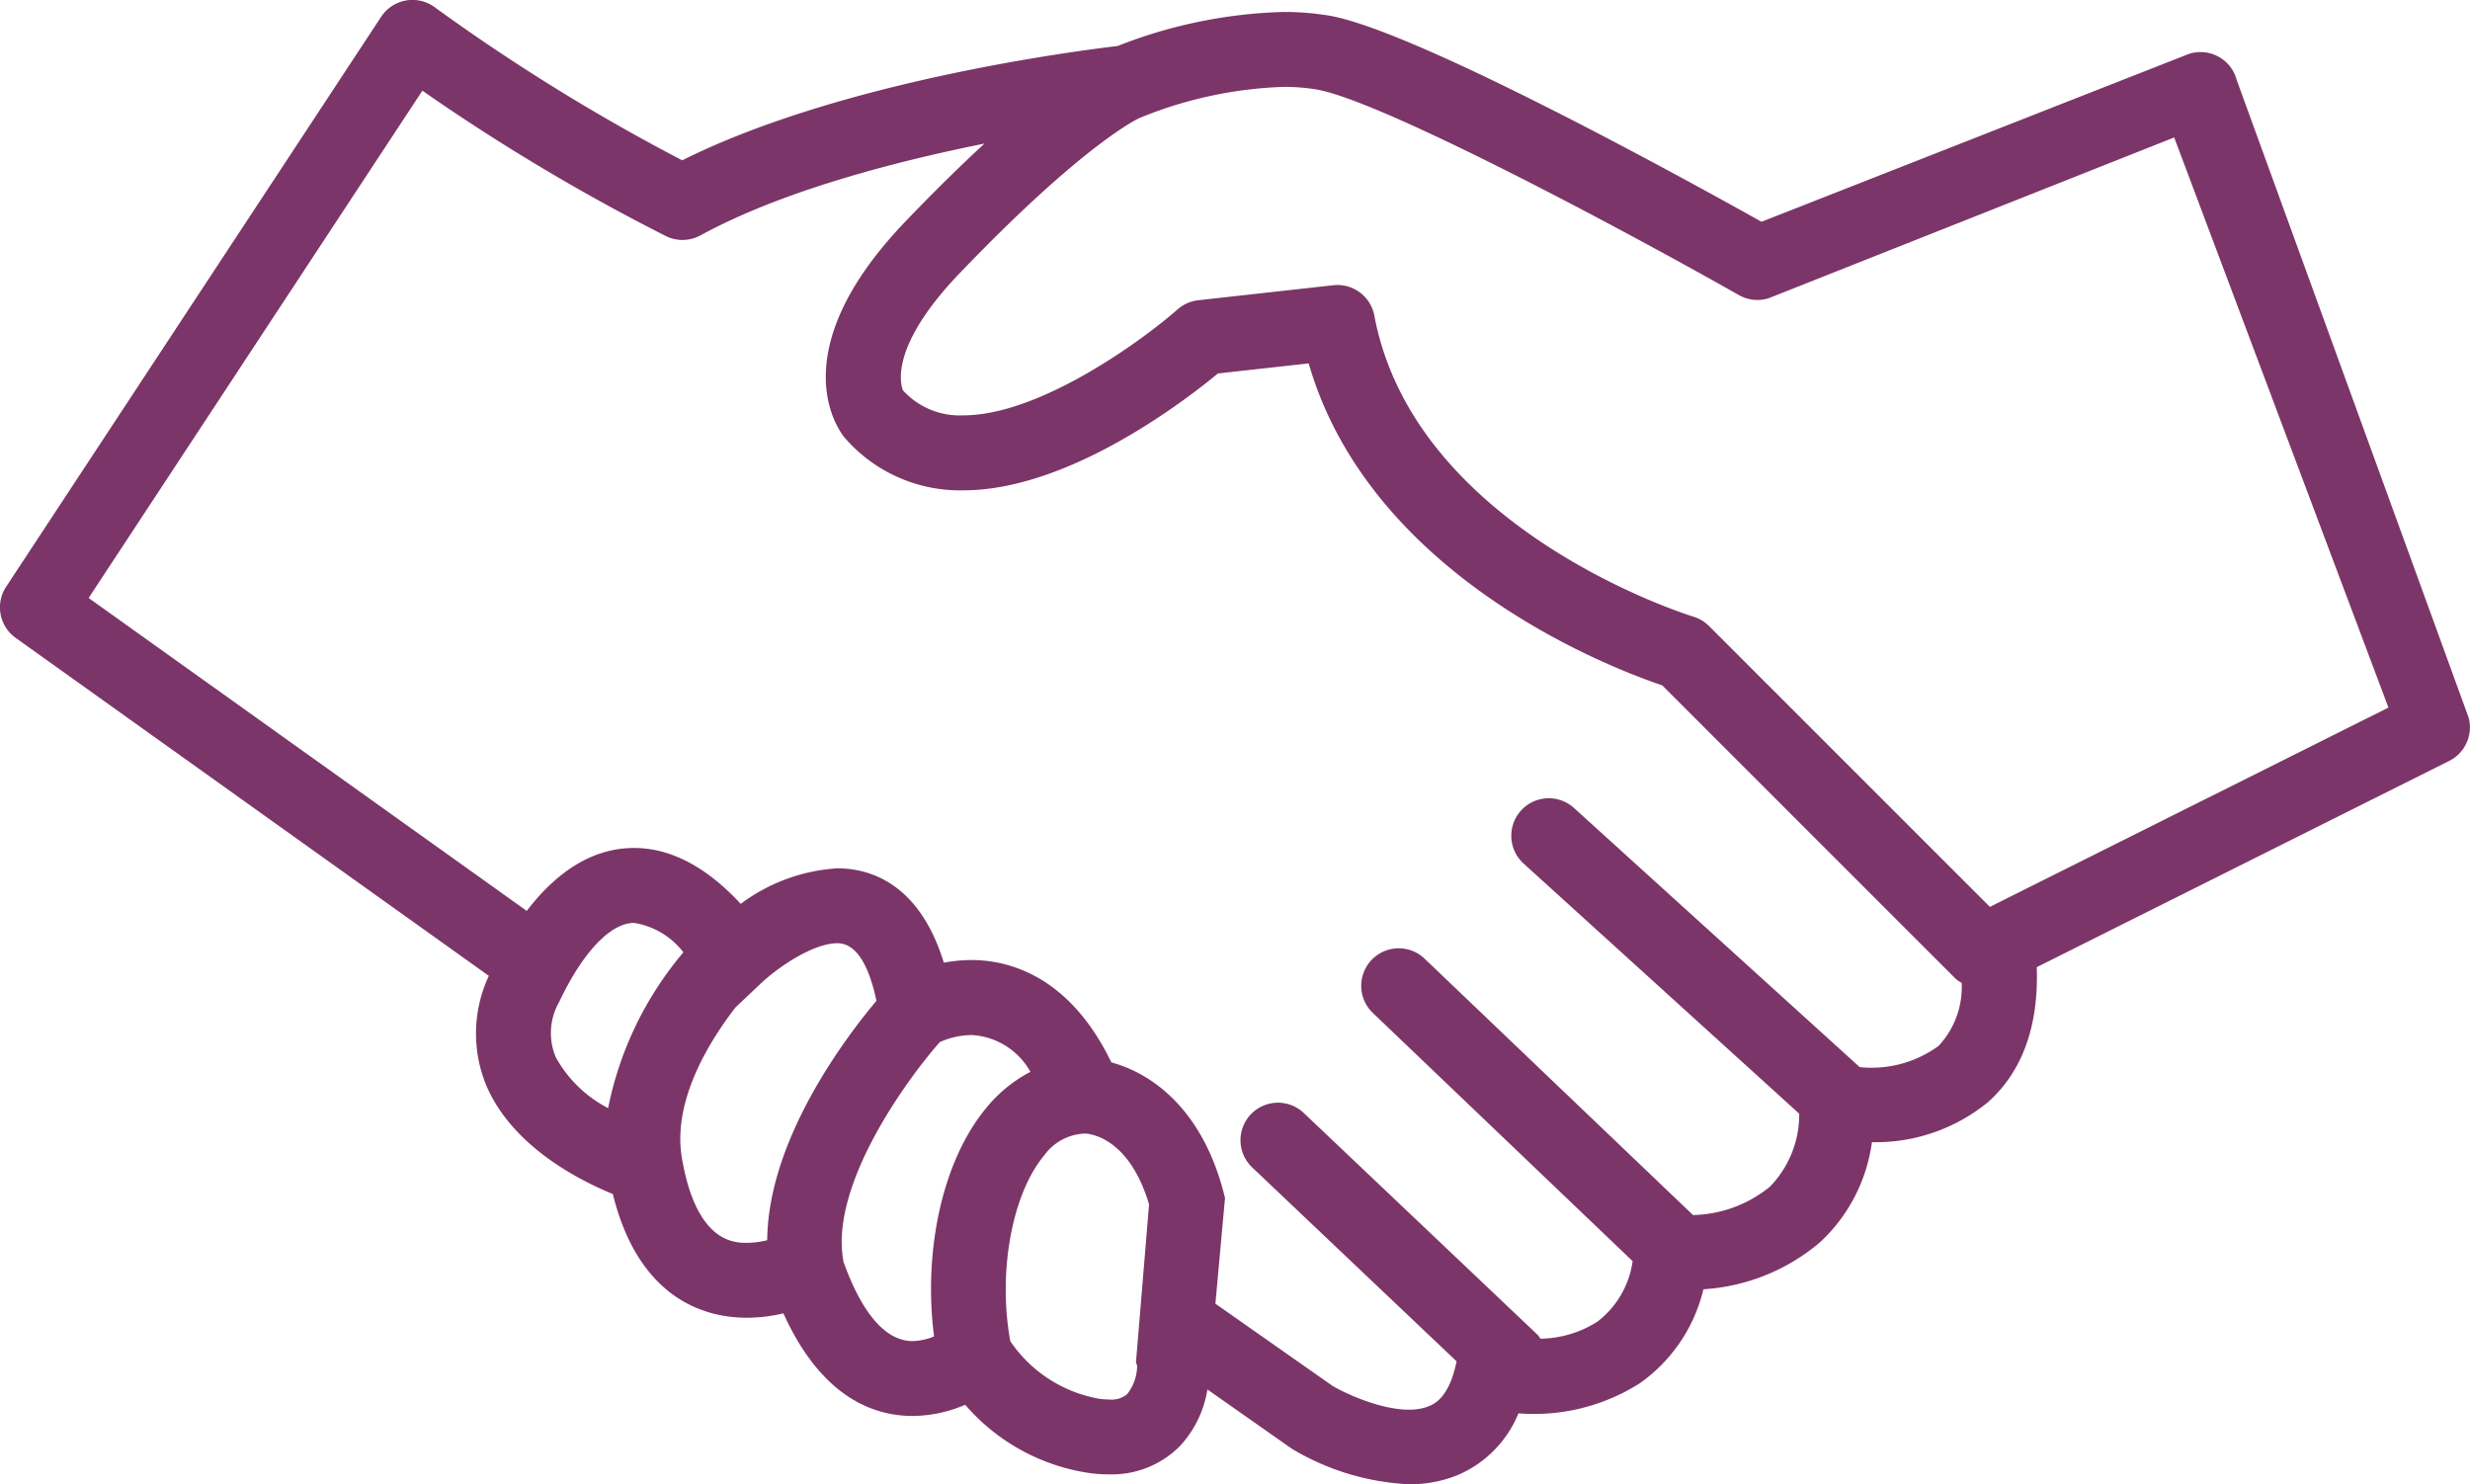
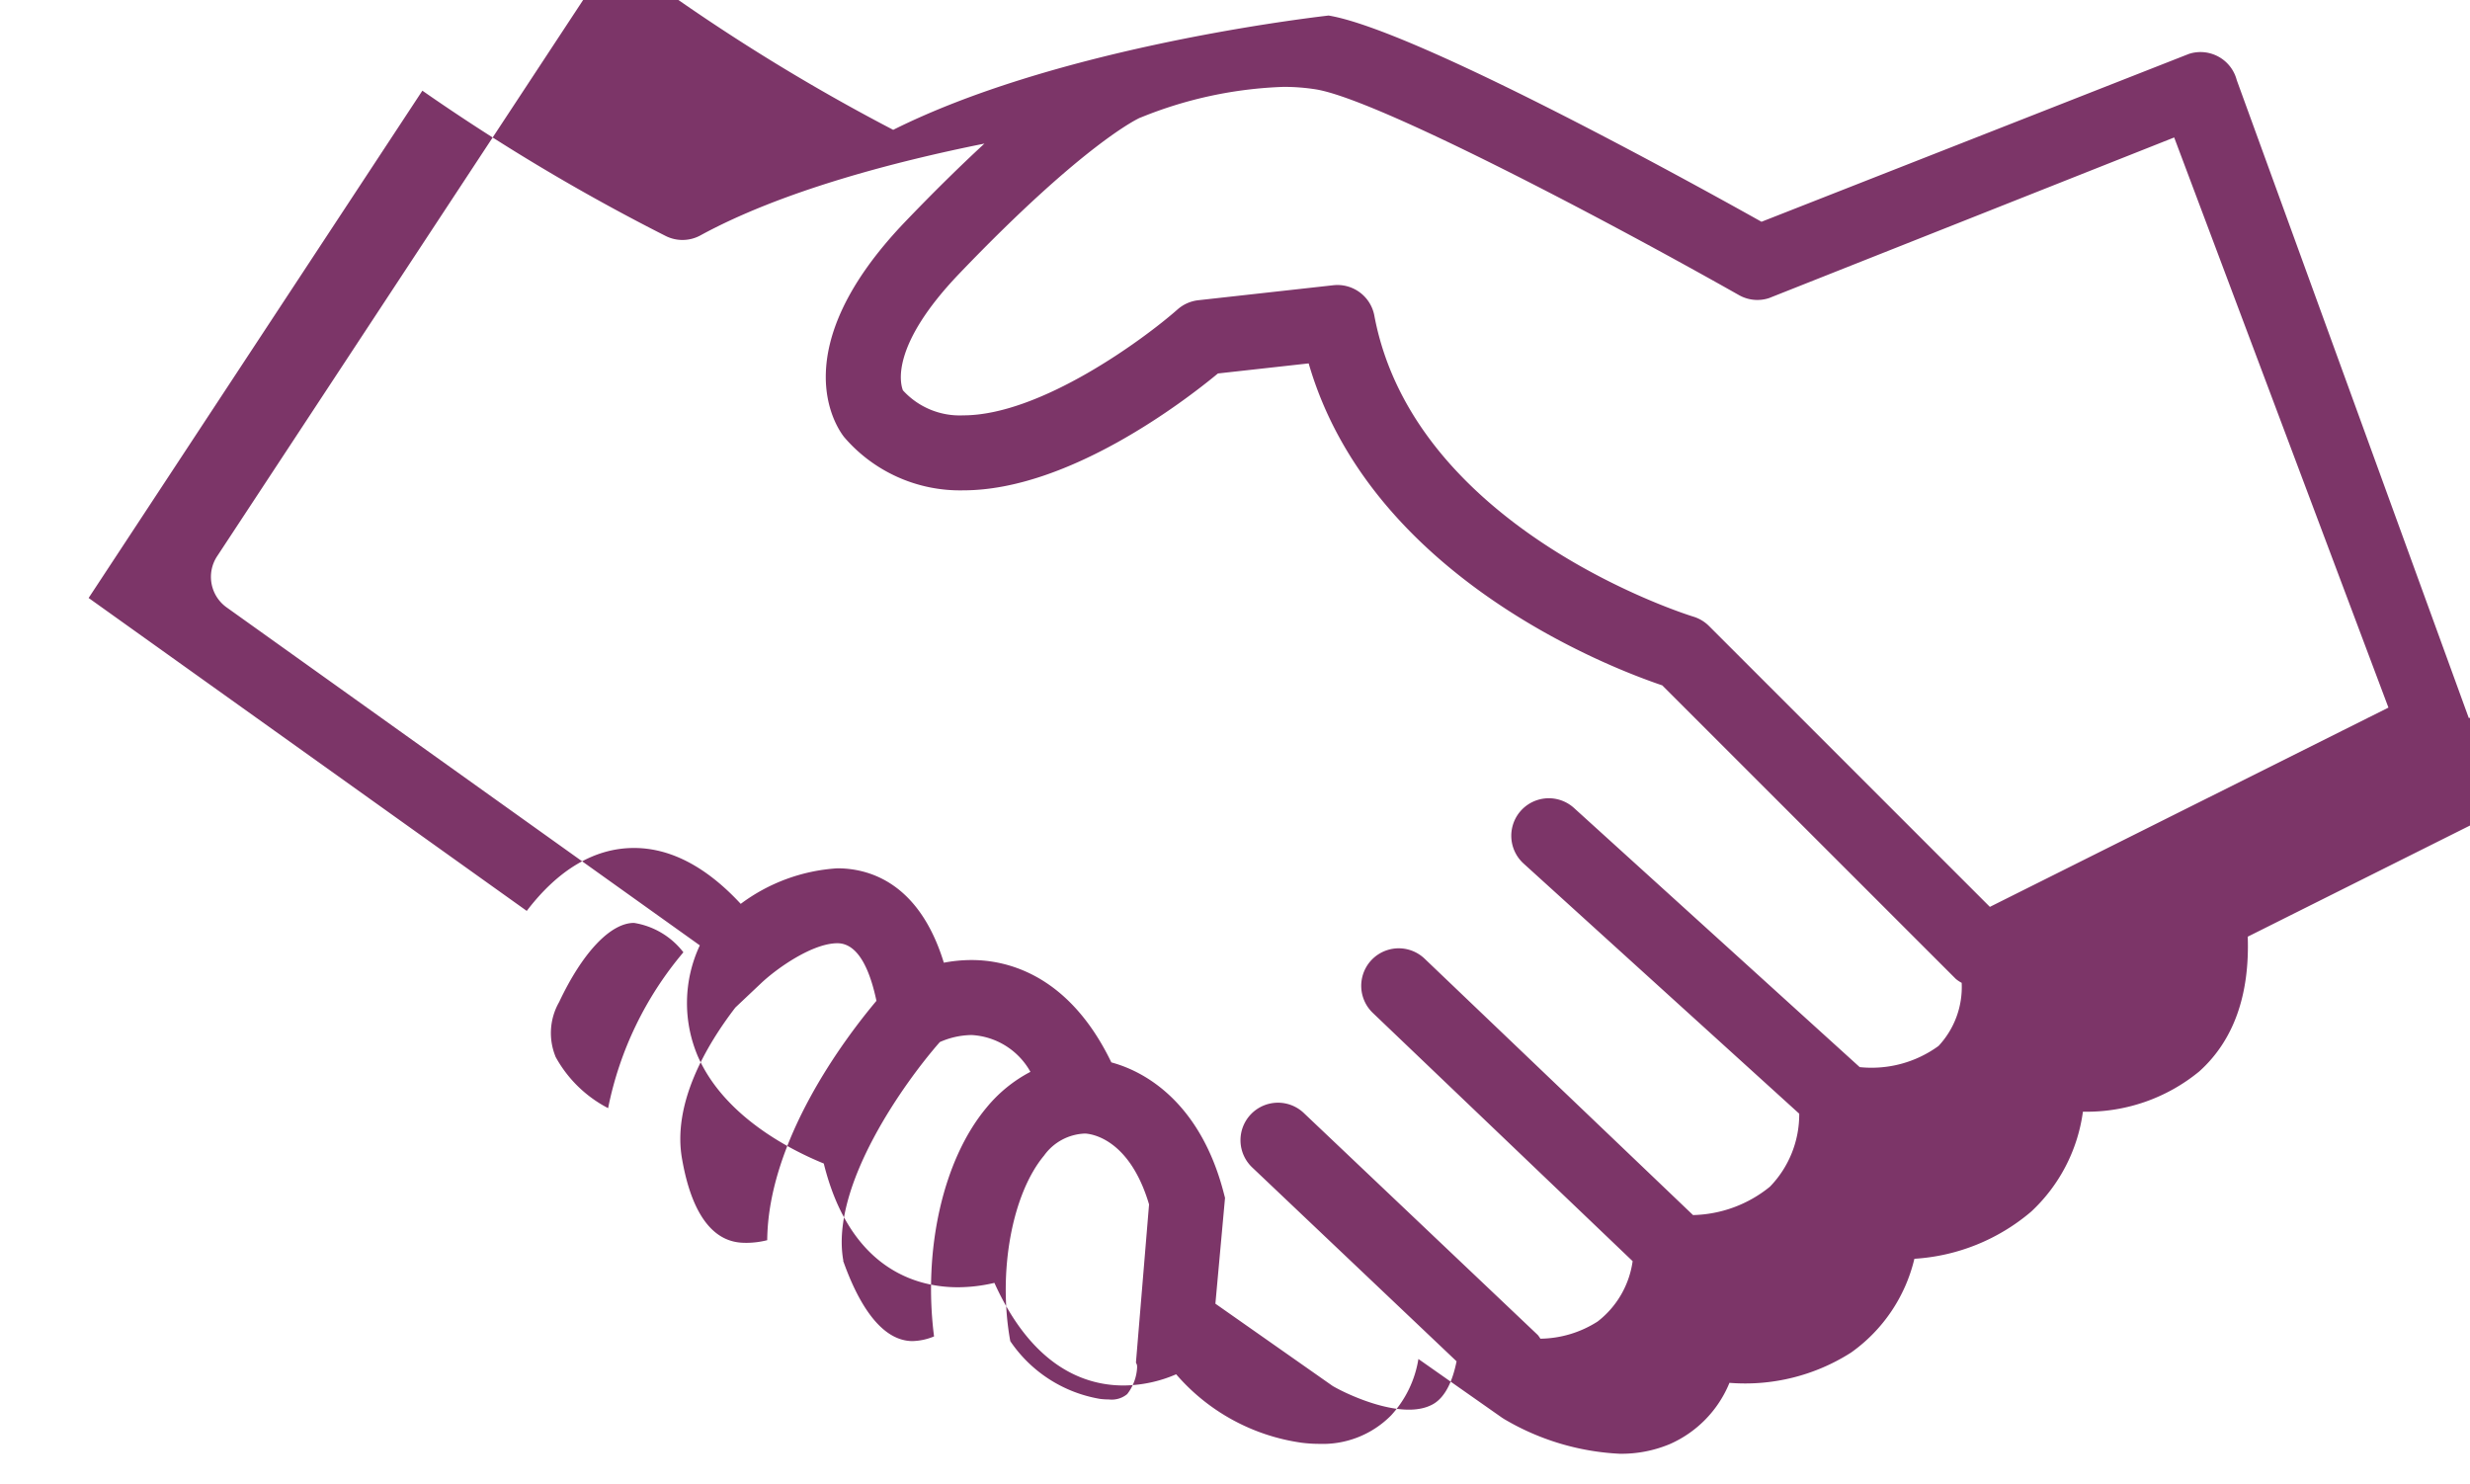
<svg xmlns="http://www.w3.org/2000/svg" width="124.379" height="74.744" viewBox="0 0 124.379 74.744">
-   <path id="Path_33" data-name="Path 33" d="M197.115,173.353l-11.684-32.122a1.886,1.886,0,0,0-2.408-1.318L161.5,148.366c-3.648-2.043-17.466-9.664-21.8-10.385a13.956,13.956,0,0,0-2.283-.18,24.521,24.521,0,0,0-8.341,1.715c-2.225.262-14,1.793-21.924,5.756a99.442,99.442,0,0,1-12.452-7.7,1.888,1.888,0,0,0-2.709.473l-18.884,28.7a1.888,1.888,0,0,0,.479,2.574l23.828,17.019a6.849,6.849,0,0,0-.1,5.585c1.317,3,4.6,4.689,6.342,5.4,1.335,5.39,4.752,6.231,6.749,6.231a8.1,8.1,0,0,0,1.843-.221c1.907,4.221,4.534,5.169,6.509,5.167h0a6.772,6.772,0,0,0,2.643-.564,10.219,10.219,0,0,0,6.313,3.446,7.153,7.153,0,0,0,.9.058,4.836,4.836,0,0,0,3.613-1.436,5.468,5.468,0,0,0,1.373-2.838l4.2,2.949.113.073a12.622,12.622,0,0,0,5.831,1.75,6.316,6.316,0,0,0,2.519-.488,5.738,5.738,0,0,0,3-3.083,9.916,9.916,0,0,0,6.124-1.524,8.081,8.081,0,0,0,3.189-4.723,10.02,10.02,0,0,0,5.88-2.374,8.406,8.406,0,0,0,2.606-5.033,8.921,8.921,0,0,0,5.862-2.03c1.728-1.556,2.539-3.843,2.438-6.783l20.771-10.387a1.887,1.887,0,0,0,.979-2.166ZM100.77,190.4a3.139,3.139,0,0,1,.183-2.741c1.179-2.5,2.589-3.987,3.771-3.987a3.915,3.915,0,0,1,2.487,1.48A17.445,17.445,0,0,0,103.42,193a6.341,6.341,0,0,1-2.65-2.591Zm6.377,5.188v-.011c-.511-2.809,1.231-5.755,2.681-7.644l1.294-1.222c.825-.779,2.6-2.015,3.845-2.015,1.081,0,1.655,1.432,1.965,2.9-1.61,1.915-5.456,7.024-5.5,12.053a4.314,4.314,0,0,1-1.022.133c-.624,0-2.521,0-3.261-4.193Zm11.612,9.142c-1.694,0-2.825-2.127-3.506-4.049l.012,0c-.682-3.749,3.094-9,4.858-11.008a4.045,4.045,0,0,1,1.6-.355,3.615,3.615,0,0,1,2.963,1.854,7.1,7.1,0,0,0-2.21,1.8c-2.2,2.633-3.2,7.166-2.643,11.522a2.989,2.989,0,0,1-1.076.235Zm11.3,1.305a2.375,2.375,0,0,1-.5,1.364,1.221,1.221,0,0,1-.917.27,3.871,3.871,0,0,1-.447-.028,6.832,6.832,0,0,1-4.523-2.908c-.632-3.472.082-7.4,1.7-9.344a2.648,2.648,0,0,1,2.066-1.11c.253.011,2.221.2,3.222,3.568l-.661,7.964.053.123Zm40.35-16.163a5.729,5.729,0,0,1-3.964,1.062l-14.388-13.05a1.888,1.888,0,0,0-2.536,2.8L163.4,193.279a5.225,5.225,0,0,1-1.474,3.674,6.353,6.353,0,0,1-3.874,1.431l-13.516-12.91a1.888,1.888,0,0,0-2.608,2.731l13.083,12.5a4.657,4.657,0,0,1-1.762,3.038,5.466,5.466,0,0,1-2.883.866,1.764,1.764,0,0,0-.131-.186l-11.769-11.165a1.888,1.888,0,1,0-2.6,2.738l10.279,9.752-.035.162c-.371,1.669-1.091,1.98-1.329,2.083-1.472.642-4.021-.508-4.871-1L134,202.846l.485-5.328-.084-.322c-1.117-4.221-3.66-5.965-5.64-6.5-2.151-4.456-5.286-5.154-7.035-5.154a7.445,7.445,0,0,0-1.4.134c-1.254-4.08-3.813-4.753-5.364-4.753a9.062,9.062,0,0,0-4.864,1.79c-1.732-1.869-3.535-2.814-5.375-2.814-1.994,0-3.822,1.1-5.4,3.169L77.261,167.31l16.806-25.545a102.061,102.061,0,0,0,12.255,7.318,1.884,1.884,0,0,0,1.748-.032c4.092-2.232,9.77-3.712,14.3-4.621-1.155,1.066-2.472,2.35-3.982,3.925-6.168,6.438-3.481,10.342-3.088,10.847a7.681,7.681,0,0,0,6.005,2.688c5.292,0,11.136-4.49,12.823-5.885l4.569-.507c3.109,10.732,15.209,15.339,17.806,16.213l14.785,14.785a1.69,1.69,0,0,0,.292.194,4.336,4.336,0,0,1-1.175,3.188ZM173,182.865l-14.145-14.144a1.884,1.884,0,0,0-.793-.473c-.14-.043-14.028-4.328-16.058-15.157a1.89,1.89,0,0,0-2.065-1.529l-6.8.755a1.9,1.9,0,0,0-1.043.462c-1.68,1.484-6.9,5.335-10.791,5.335a3.865,3.865,0,0,1-3.039-1.259c-.133-.334-.65-2.24,2.848-5.889,6.38-6.658,9.084-7.833,9.078-7.833.041-.014.082-.03.122-.047a20.892,20.892,0,0,1,7.1-1.512,10.2,10.2,0,0,1,1.663.128c3.082.514,14.418,6.475,21.286,10.356a1.882,1.882,0,0,0,1.51.154l20.408-8.091,10.789,28.709Z" transform="translate(-72.798 -137.199)" fill="#7c3568" />
+   <path id="Path_33" data-name="Path 33" d="M197.115,173.353l-11.684-32.122a1.886,1.886,0,0,0-2.408-1.318L161.5,148.366c-3.648-2.043-17.466-9.664-21.8-10.385c-2.225.262-14,1.793-21.924,5.756a99.442,99.442,0,0,1-12.452-7.7,1.888,1.888,0,0,0-2.709.473l-18.884,28.7a1.888,1.888,0,0,0,.479,2.574l23.828,17.019a6.849,6.849,0,0,0-.1,5.585c1.317,3,4.6,4.689,6.342,5.4,1.335,5.39,4.752,6.231,6.749,6.231a8.1,8.1,0,0,0,1.843-.221c1.907,4.221,4.534,5.169,6.509,5.167h0a6.772,6.772,0,0,0,2.643-.564,10.219,10.219,0,0,0,6.313,3.446,7.153,7.153,0,0,0,.9.058,4.836,4.836,0,0,0,3.613-1.436,5.468,5.468,0,0,0,1.373-2.838l4.2,2.949.113.073a12.622,12.622,0,0,0,5.831,1.75,6.316,6.316,0,0,0,2.519-.488,5.738,5.738,0,0,0,3-3.083,9.916,9.916,0,0,0,6.124-1.524,8.081,8.081,0,0,0,3.189-4.723,10.02,10.02,0,0,0,5.88-2.374,8.406,8.406,0,0,0,2.606-5.033,8.921,8.921,0,0,0,5.862-2.03c1.728-1.556,2.539-3.843,2.438-6.783l20.771-10.387a1.887,1.887,0,0,0,.979-2.166ZM100.77,190.4a3.139,3.139,0,0,1,.183-2.741c1.179-2.5,2.589-3.987,3.771-3.987a3.915,3.915,0,0,1,2.487,1.48A17.445,17.445,0,0,0,103.42,193a6.341,6.341,0,0,1-2.65-2.591Zm6.377,5.188v-.011c-.511-2.809,1.231-5.755,2.681-7.644l1.294-1.222c.825-.779,2.6-2.015,3.845-2.015,1.081,0,1.655,1.432,1.965,2.9-1.61,1.915-5.456,7.024-5.5,12.053a4.314,4.314,0,0,1-1.022.133c-.624,0-2.521,0-3.261-4.193Zm11.612,9.142c-1.694,0-2.825-2.127-3.506-4.049l.012,0c-.682-3.749,3.094-9,4.858-11.008a4.045,4.045,0,0,1,1.6-.355,3.615,3.615,0,0,1,2.963,1.854,7.1,7.1,0,0,0-2.21,1.8c-2.2,2.633-3.2,7.166-2.643,11.522a2.989,2.989,0,0,1-1.076.235Zm11.3,1.305a2.375,2.375,0,0,1-.5,1.364,1.221,1.221,0,0,1-.917.27,3.871,3.871,0,0,1-.447-.028,6.832,6.832,0,0,1-4.523-2.908c-.632-3.472.082-7.4,1.7-9.344a2.648,2.648,0,0,1,2.066-1.11c.253.011,2.221.2,3.222,3.568l-.661,7.964.053.123Zm40.35-16.163a5.729,5.729,0,0,1-3.964,1.062l-14.388-13.05a1.888,1.888,0,0,0-2.536,2.8L163.4,193.279a5.225,5.225,0,0,1-1.474,3.674,6.353,6.353,0,0,1-3.874,1.431l-13.516-12.91a1.888,1.888,0,0,0-2.608,2.731l13.083,12.5a4.657,4.657,0,0,1-1.762,3.038,5.466,5.466,0,0,1-2.883.866,1.764,1.764,0,0,0-.131-.186l-11.769-11.165a1.888,1.888,0,1,0-2.6,2.738l10.279,9.752-.035.162c-.371,1.669-1.091,1.98-1.329,2.083-1.472.642-4.021-.508-4.871-1L134,202.846l.485-5.328-.084-.322c-1.117-4.221-3.66-5.965-5.64-6.5-2.151-4.456-5.286-5.154-7.035-5.154a7.445,7.445,0,0,0-1.4.134c-1.254-4.08-3.813-4.753-5.364-4.753a9.062,9.062,0,0,0-4.864,1.79c-1.732-1.869-3.535-2.814-5.375-2.814-1.994,0-3.822,1.1-5.4,3.169L77.261,167.31l16.806-25.545a102.061,102.061,0,0,0,12.255,7.318,1.884,1.884,0,0,0,1.748-.032c4.092-2.232,9.77-3.712,14.3-4.621-1.155,1.066-2.472,2.35-3.982,3.925-6.168,6.438-3.481,10.342-3.088,10.847a7.681,7.681,0,0,0,6.005,2.688c5.292,0,11.136-4.49,12.823-5.885l4.569-.507c3.109,10.732,15.209,15.339,17.806,16.213l14.785,14.785a1.69,1.69,0,0,0,.292.194,4.336,4.336,0,0,1-1.175,3.188ZM173,182.865l-14.145-14.144a1.884,1.884,0,0,0-.793-.473c-.14-.043-14.028-4.328-16.058-15.157a1.89,1.89,0,0,0-2.065-1.529l-6.8.755a1.9,1.9,0,0,0-1.043.462c-1.68,1.484-6.9,5.335-10.791,5.335a3.865,3.865,0,0,1-3.039-1.259c-.133-.334-.65-2.24,2.848-5.889,6.38-6.658,9.084-7.833,9.078-7.833.041-.014.082-.03.122-.047a20.892,20.892,0,0,1,7.1-1.512,10.2,10.2,0,0,1,1.663.128c3.082.514,14.418,6.475,21.286,10.356a1.882,1.882,0,0,0,1.51.154l20.408-8.091,10.789,28.709Z" transform="translate(-72.798 -137.199)" fill="#7c3568" />
</svg>